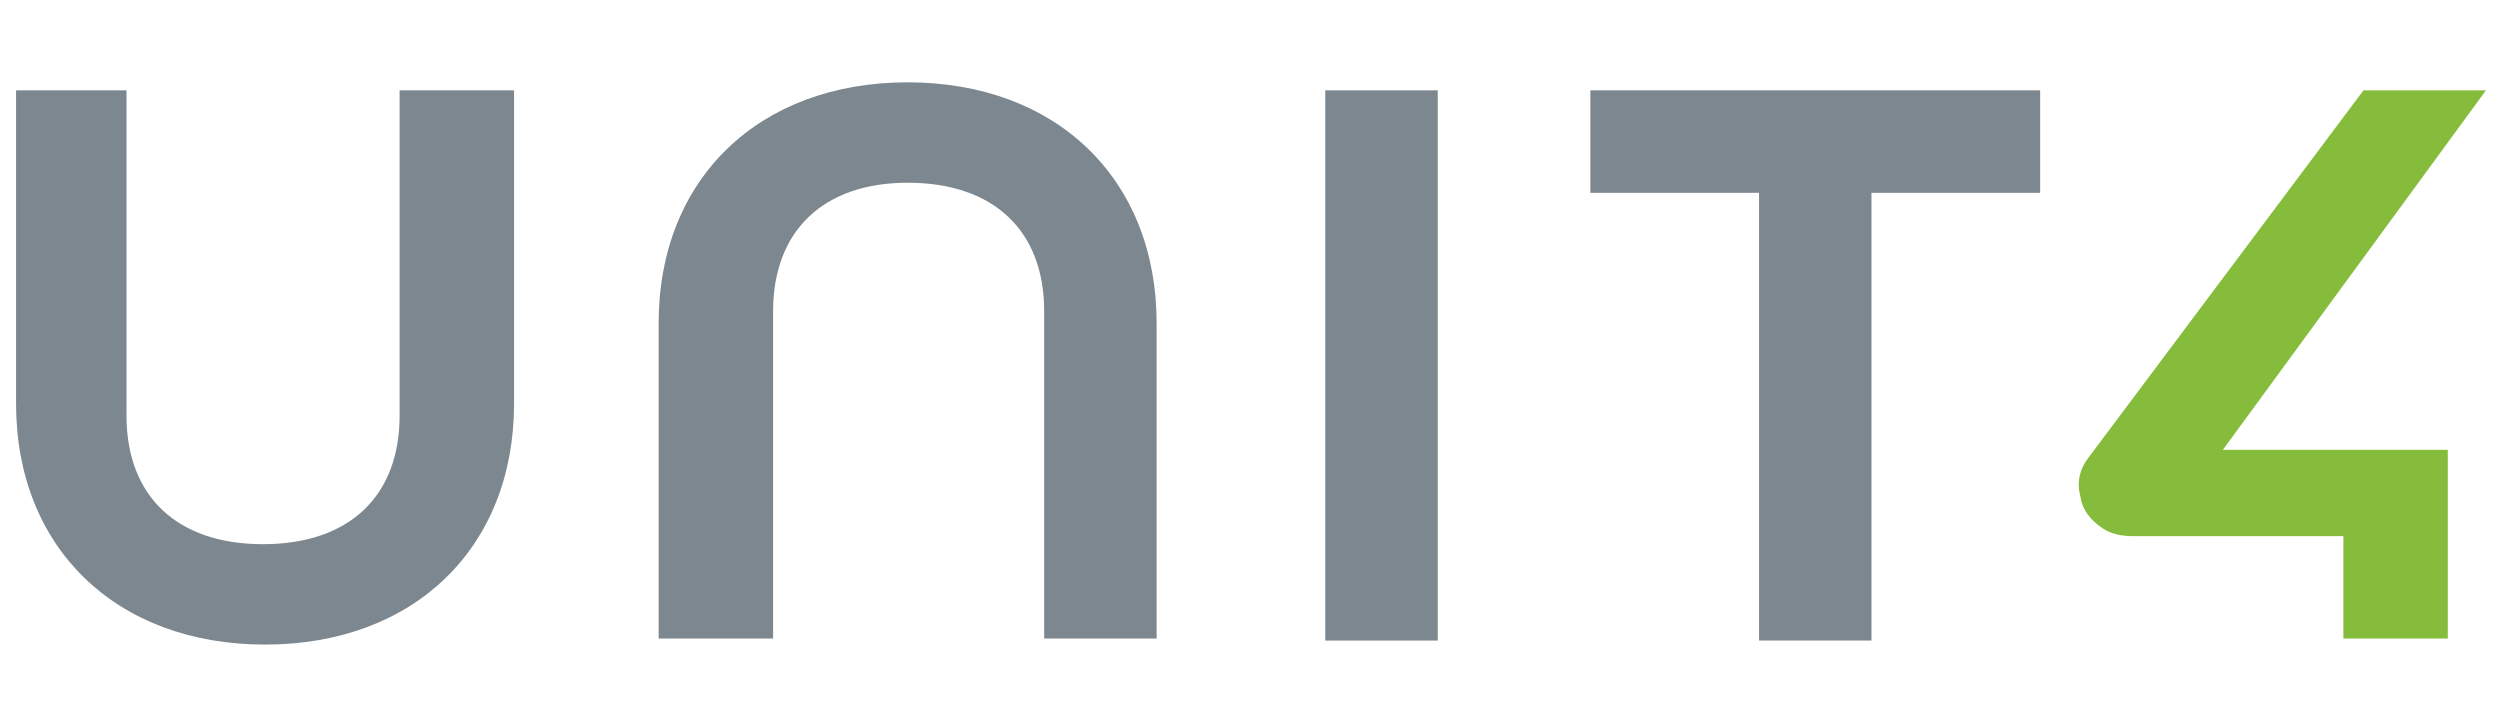
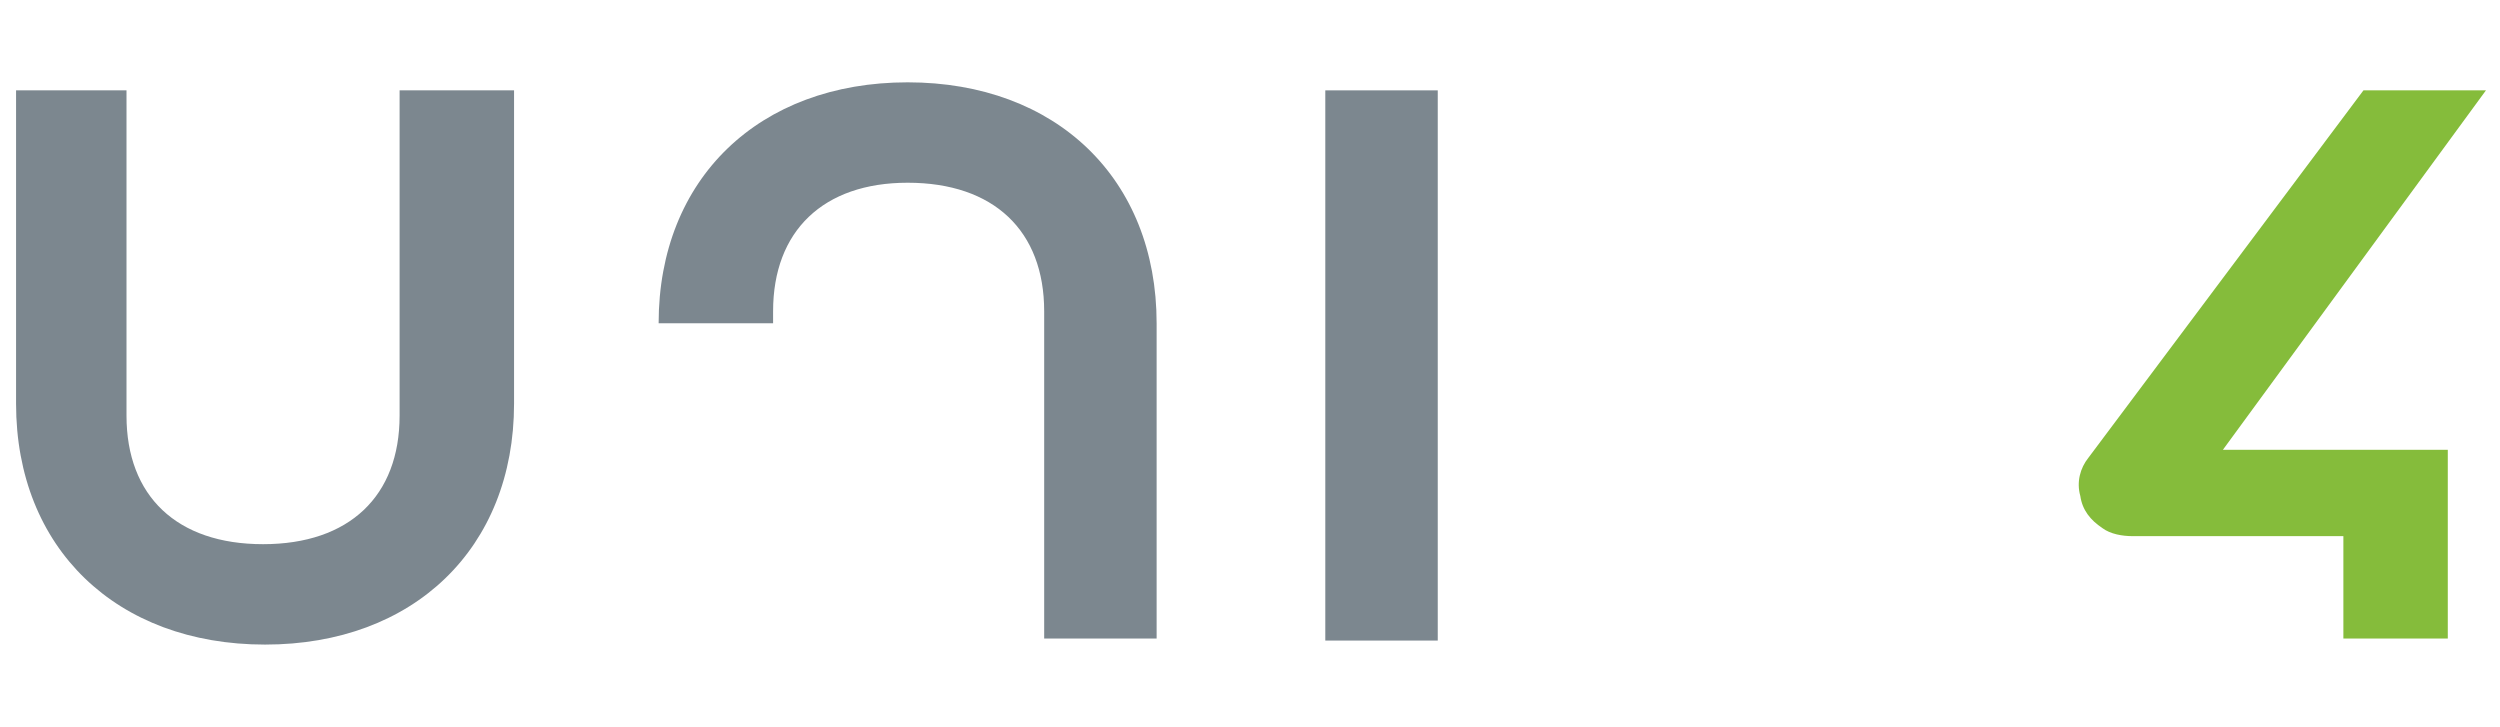
<svg xmlns="http://www.w3.org/2000/svg" version="1.1" x="0" y="0" viewBox="0 0 124.5 36.2" xml:space="preserve" enable-background="new 0 0 124.5 36.2">
  <style type="text/css">.st0,.st1{fill-rule:evenodd;clip-rule:evenodd;fill:#7c878f}.st1{fill:#85bc3b}</style>
  <path class="st0" d="M19.9,4.5v16.2c0,4-2.5,6.4-6.8,6.4c-4.3,0-6.8-2.4-6.8-6.4V4.5H0.8v15.6c0,7.2,5,12,12.4,12 c7.4,0,12.4-4.8,12.4-12V4.5H19.9z" />
-   <path class="st0" d="M45.2,4.1c-7.4,0-12.4,4.8-12.4,12v15.7h5.7V15.5c0-4,2.5-6.4,6.7-6.4c4.3,0,6.8,2.4,6.8,6.4v16.3h5.6V16.1 C57.6,8.9,52.6,4.1,45.2,4.1z" />
+   <path class="st0" d="M45.2,4.1c-7.4,0-12.4,4.8-12.4,12h5.7V15.5c0-4,2.5-6.4,6.7-6.4c4.3,0,6.8,2.4,6.8,6.4v16.3h5.6V16.1 C57.6,8.9,52.6,4.1,45.2,4.1z" />
  <path class="st0" d="M66,31.9h5.6V4.5H66V31.9z" />
-   <path class="st0" d="M79.2,4.5v5.1h8.4v22.3h5.6V9.6h8.4V4.5H79.2z" />
  <path class="st1" d="M123.8,4.5h-6.1L104,22.8c-0.4,0.5-0.6,1.2-0.4,1.9c0.1,0.7,0.5,1.2,1.1,1.6c0.4,0.3,1,0.4,1.5,0.4l10.5,0v5.1 h5.2l0-9.4h-11.2L123.8,4.5z" />
</svg>